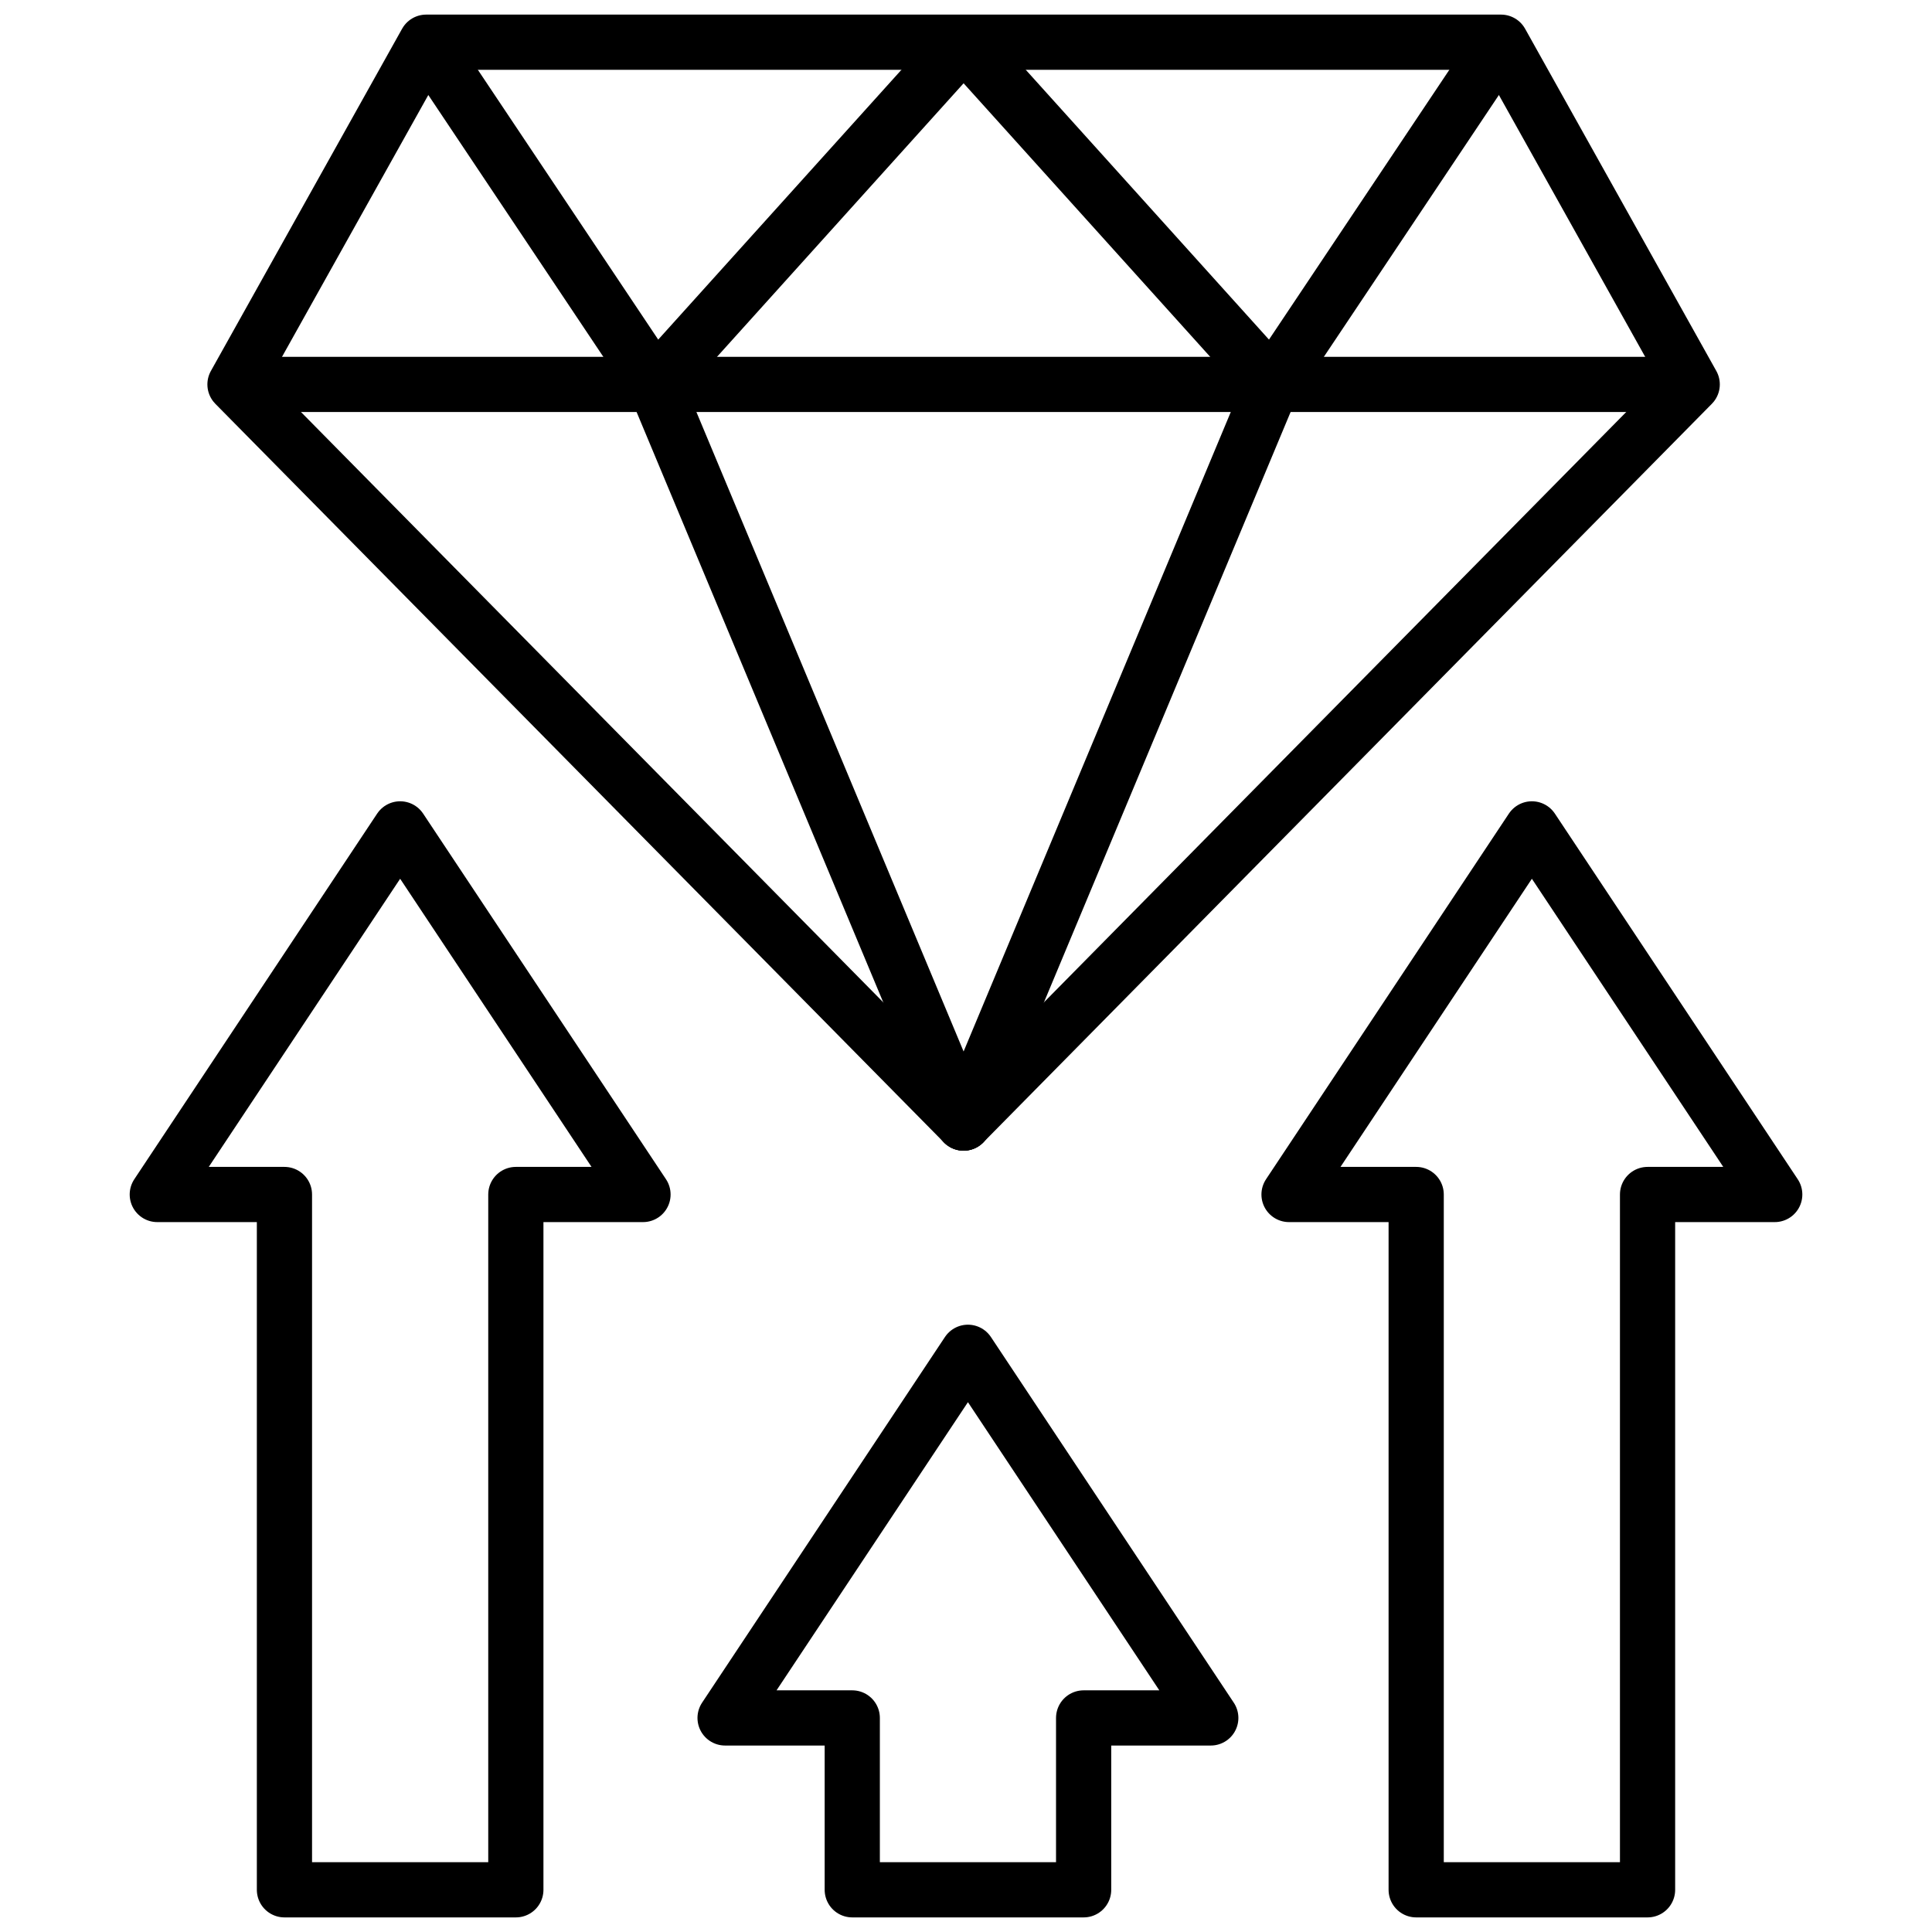
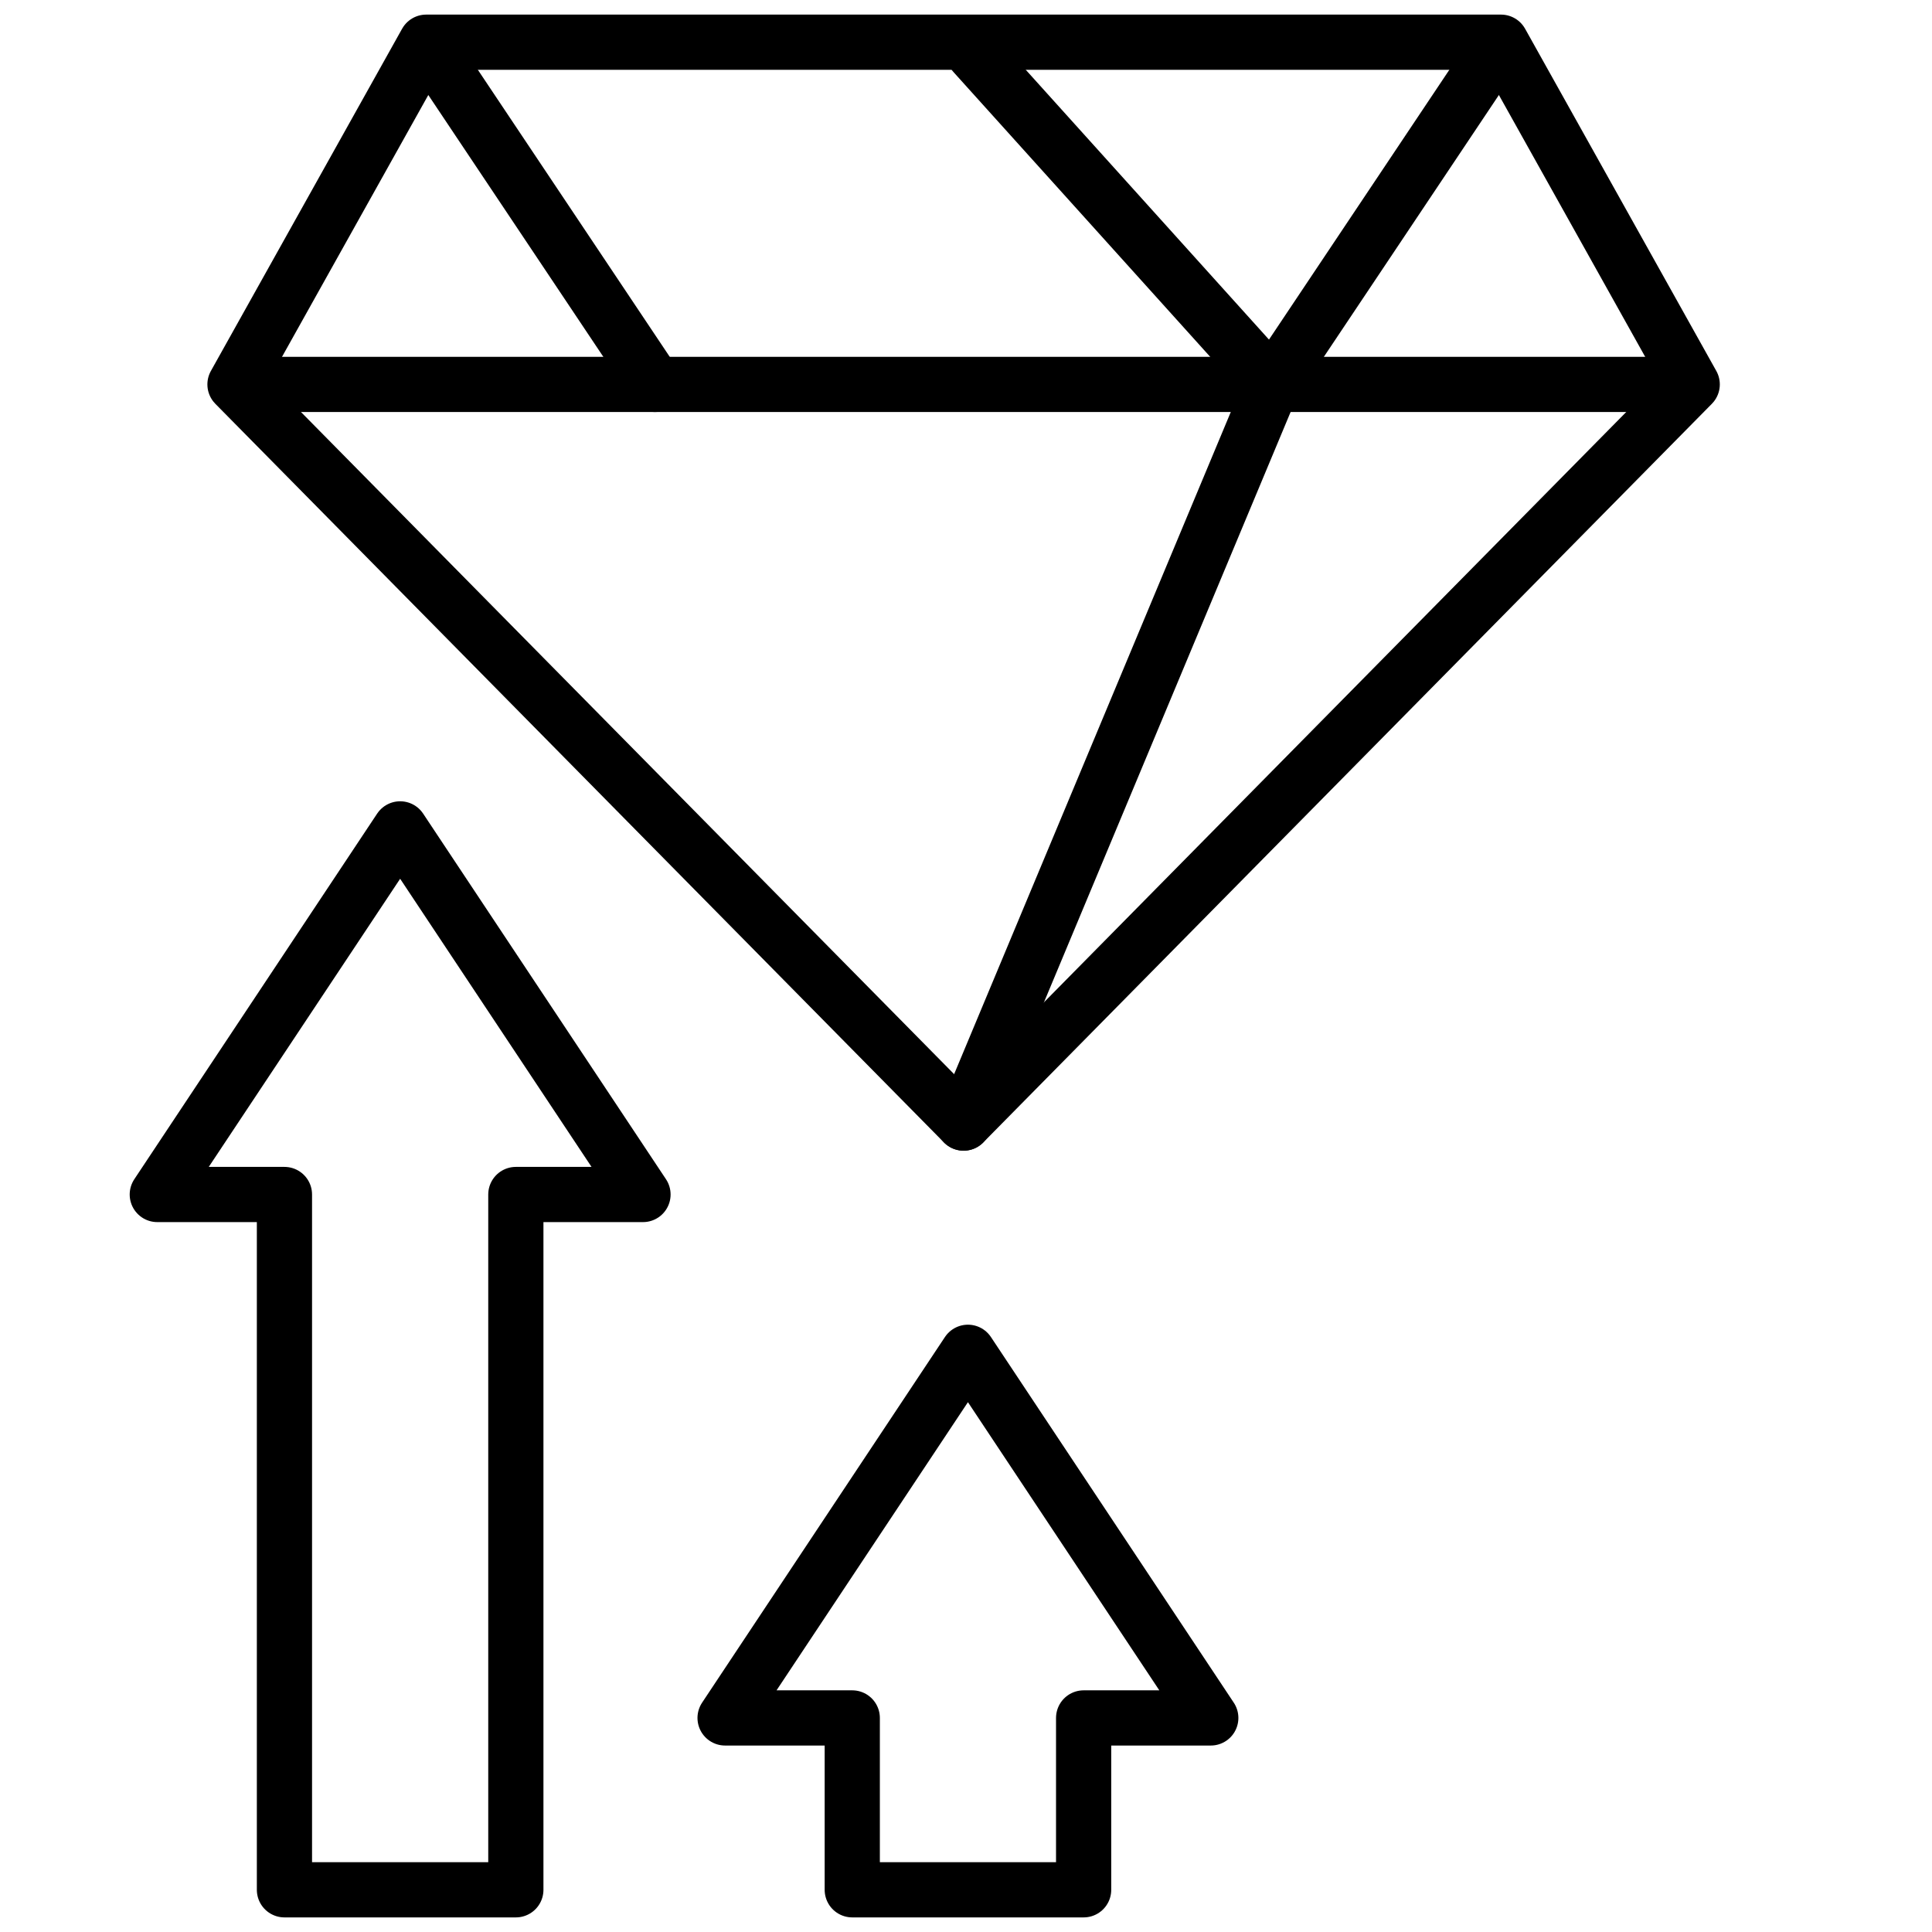
<svg xmlns="http://www.w3.org/2000/svg" width="70" height="70" viewBox="0 0 70 70" fill="none">
  <path d="M43.869 62.244L35.07 48.996L26.271 62.244H30.879V68.471H39.262V62.244H43.869Z" stroke="black" stroke-width="2" stroke-miterlimit="10" stroke-linecap="round" stroke-linejoin="round" />
  <path d="M23.297 43.279L14.498 30.032L5.699 43.279H10.306V68.471H18.69V43.279H23.297Z" stroke="black" stroke-width="2" stroke-miterlimit="10" stroke-linecap="round" stroke-linejoin="round" />
-   <path d="M64.302 43.279L55.503 30.032L46.704 43.279H51.311V68.471H59.694V43.279H64.302Z" stroke="black" stroke-width="2" stroke-miterlimit="10" stroke-linecap="round" stroke-linejoin="round" />
  <path d="M15.442 1.529H54.384L61.312 13.928L34.913 40.691L8.514 13.928L15.442 1.529Z" stroke="black" stroke-width="2" stroke-miterlimit="10" stroke-linecap="round" stroke-linejoin="round" />
  <path d="M8.903 13.928H60.52" stroke="black" stroke-width="2" stroke-miterlimit="10" stroke-linecap="round" stroke-linejoin="round" />
-   <path d="M15.808 2.076L23.731 13.928L34.913 40.691" stroke="black" stroke-width="2" stroke-miterlimit="10" stroke-linecap="round" stroke-linejoin="round" />
+   <path d="M15.808 2.076L23.731 13.928" stroke="black" stroke-width="2" stroke-miterlimit="10" stroke-linecap="round" stroke-linejoin="round" />
  <path d="M54.018 2.076L46.095 13.928L34.913 40.691" stroke="black" stroke-width="2" stroke-miterlimit="10" stroke-linecap="round" stroke-linejoin="round" />
-   <path d="M34.536 1.942L23.731 13.928" stroke="black" stroke-width="2" stroke-miterlimit="10" stroke-linecap="round" stroke-linejoin="round" />
  <path d="M35.29 1.942L46.095 13.928" stroke="black" stroke-width="2" stroke-miterlimit="10" stroke-linecap="round" stroke-linejoin="round" />
</svg>